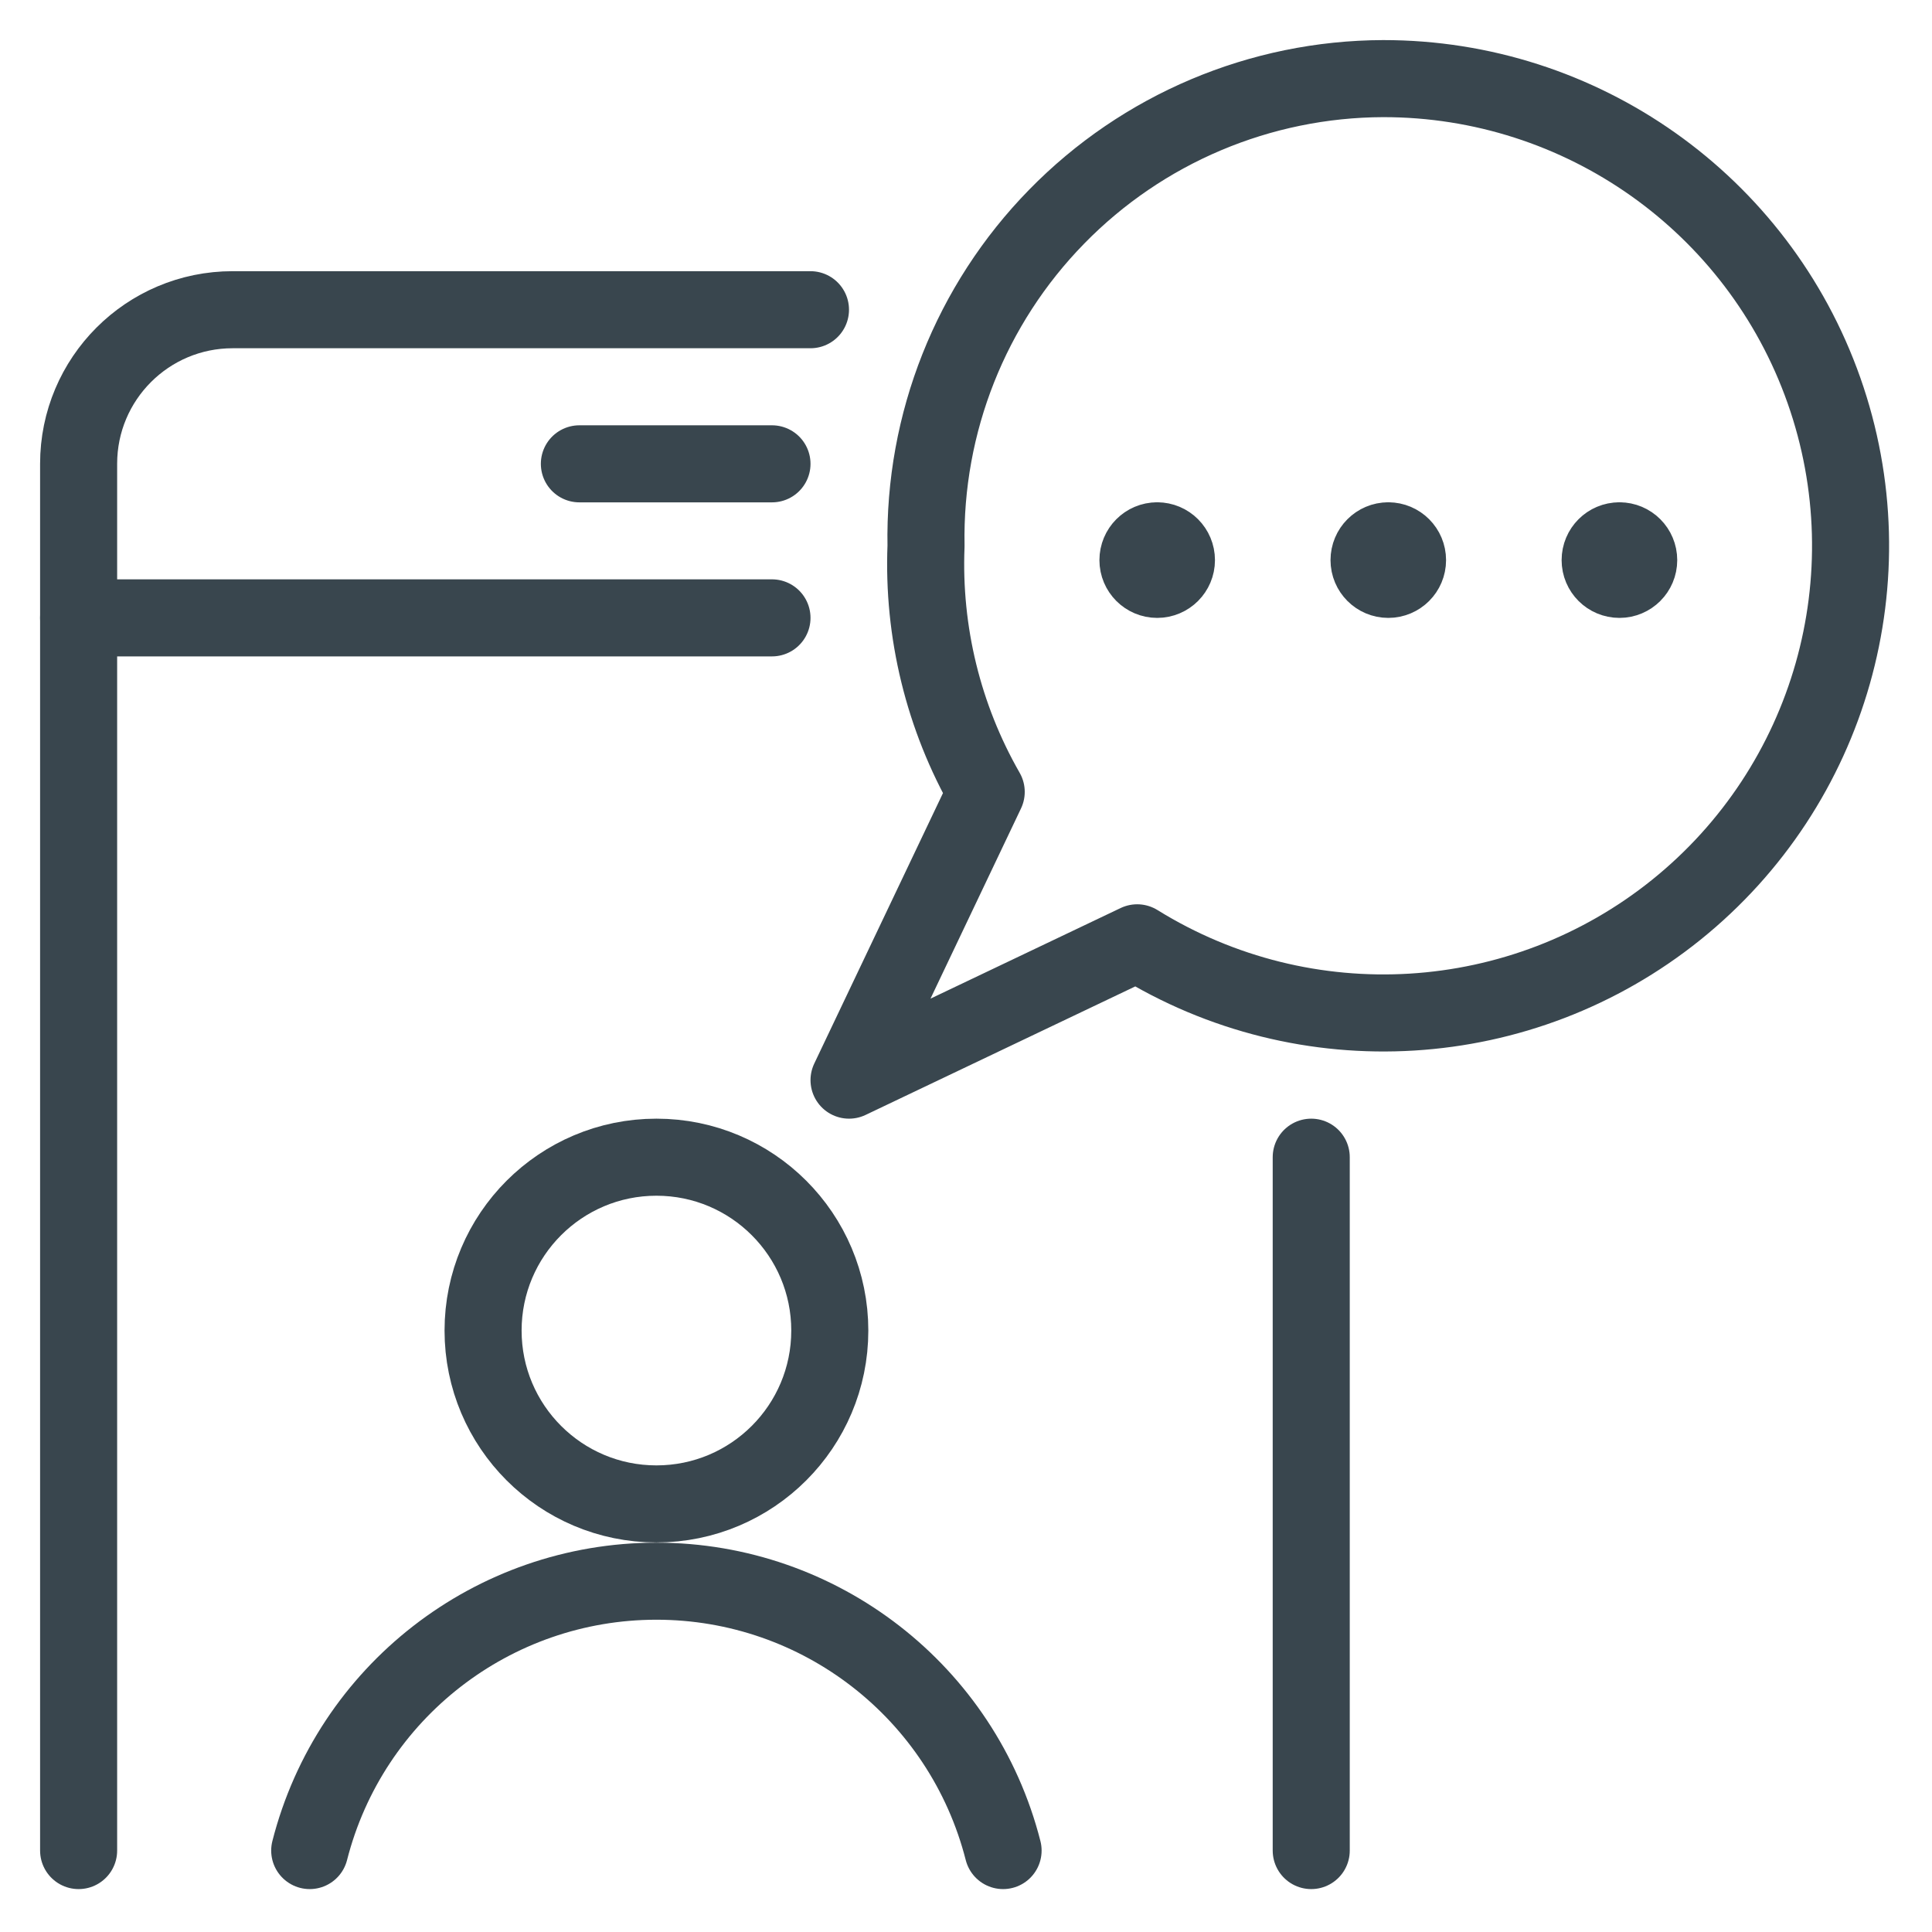
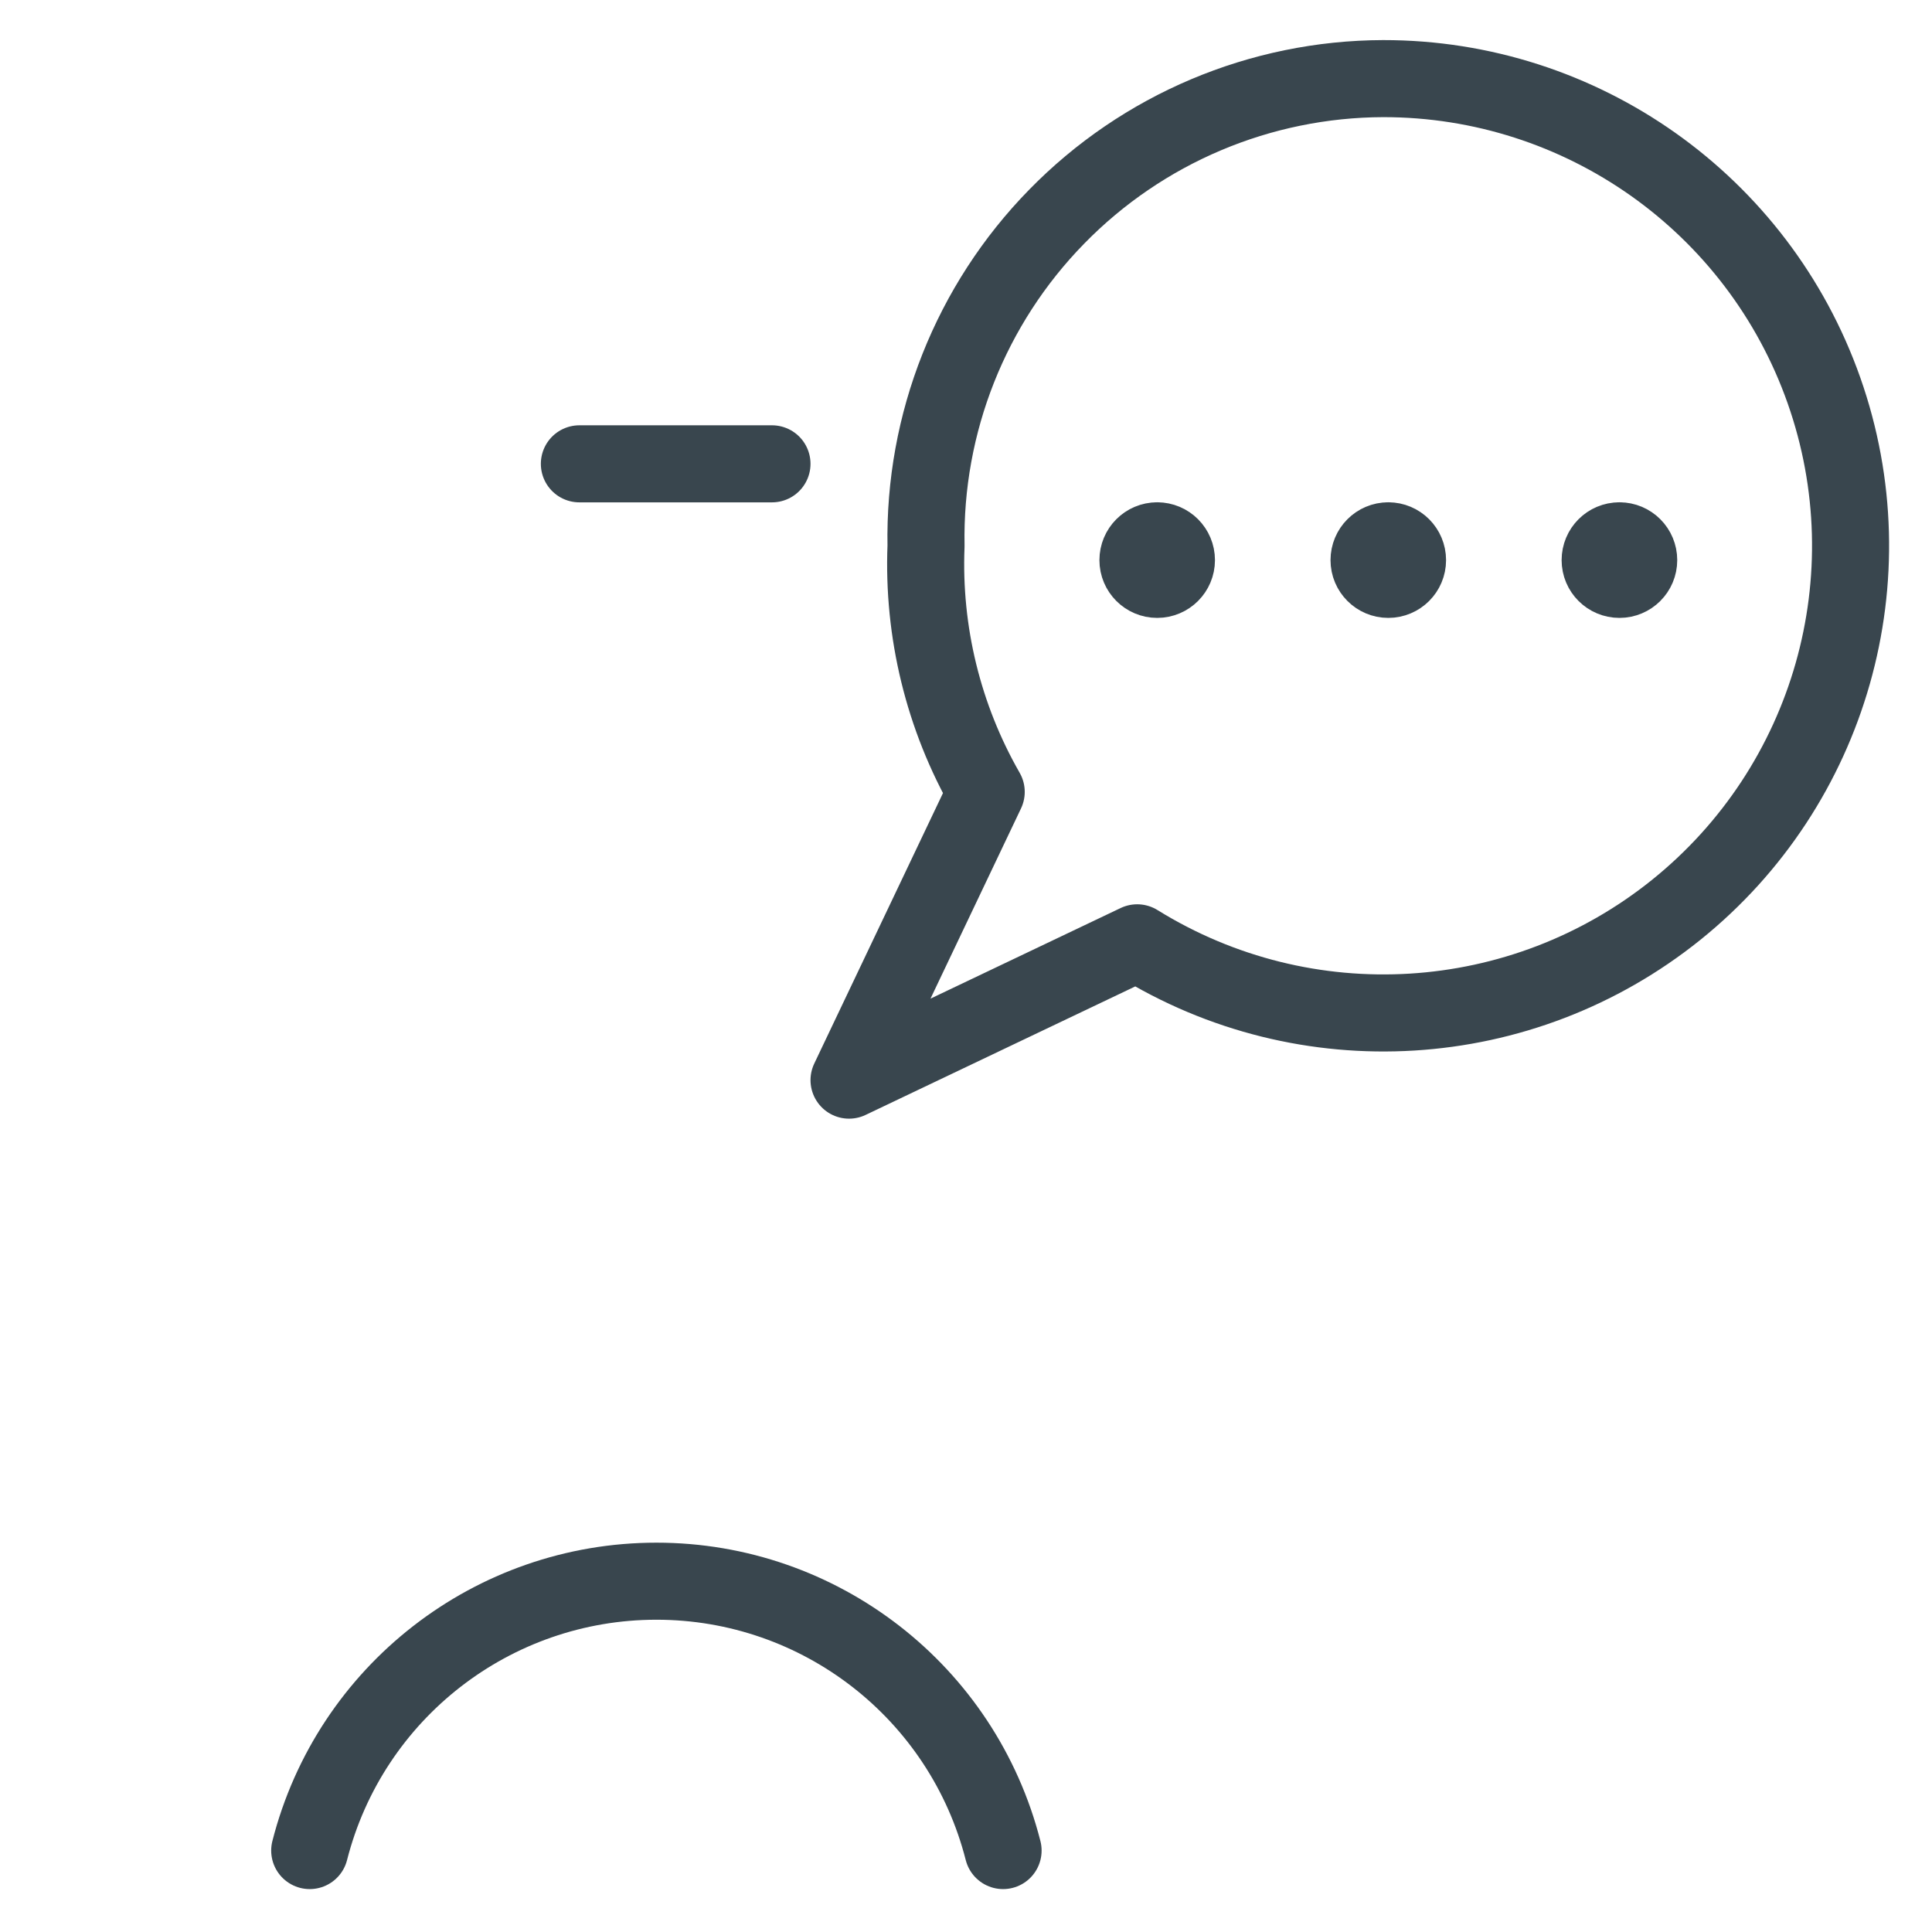
<svg xmlns="http://www.w3.org/2000/svg" width="26px" height="26px" viewBox="0 0 26 26" version="1.1">
  <title>messages-bubble-window-hi</title>
  <g id="Page-1" stroke="none" stroke-width="1" fill="none" fill-rule="evenodd" stroke-linecap="round" stroke-linejoin="round">
    <g id="Support" transform="translate(-565, -1863)" stroke="#39464E" stroke-width="1.037">
      <g id="Group-22" transform="translate(134, 1826)">
        <g id="Group-3" transform="translate(400, 0)">
          <g id="messages-bubble-window-hi" transform="translate(32, 38)">
            <path d="M17.614,0.058 C15.96,0.063 14.377,0.732 13.221,1.915 C12.064,3.097 11.431,4.694 11.462,6.348 C11.416,7.505 11.696,8.652 12.272,9.657 L10.426,13.536 L14.304,11.688 C16.572,13.094 19.479,12.916 21.558,11.244 C23.636,9.572 24.433,6.77 23.546,4.254 C22.659,1.738 20.281,0.056 17.614,0.058 L17.614,0.058 Z" id="Shape" />
            <path d="M14.573,6.278 C14.716,6.278 14.832,6.394 14.832,6.538 C14.832,6.681 14.716,6.797 14.573,6.797 C14.43,6.797 14.314,6.681 14.314,6.538 C14.314,6.394 14.43,6.278 14.573,6.278" id="Shape" />
            <path d="M17.683,6.278 C17.826,6.278 17.942,6.394 17.942,6.538 C17.942,6.681 17.826,6.797 17.683,6.797 C17.54,6.797 17.424,6.681 17.424,6.538 C17.424,6.394 17.54,6.278 17.683,6.278" id="Shape" />
            <path d="M20.794,6.278 C20.937,6.278 21.053,6.394 21.053,6.538 C21.053,6.681 20.937,6.797 20.794,6.797 C20.65,6.797 20.534,6.681 20.534,6.538 C20.534,6.394 20.65,6.278 20.794,6.278" id="Shape" />
-             <line x1="16.646" y1="14.573" x2="16.646" y2="23.904" id="Shape" />
-             <path d="M0.058,23.904 L0.058,5.242 C0.058,4.096 0.986,3.168 2.131,3.168 L9.907,3.168" id="Shape" />
-             <line x1="9.389" y1="7.315" x2="0.058" y2="7.315" id="Shape" />
-             <circle id="Oval" cx="7.834" cy="16.906" r="2.333" />
            <path d="M12.499,23.904 C11.955,21.771 10.035,20.279 7.834,20.279 C5.633,20.279 3.712,21.771 3.168,23.904" id="Shape" />
            <line x1="6.797" y1="5.242" x2="9.389" y2="5.242" id="Shape" />
          </g>
        </g>
      </g>
    </g>
  </g>
</svg>